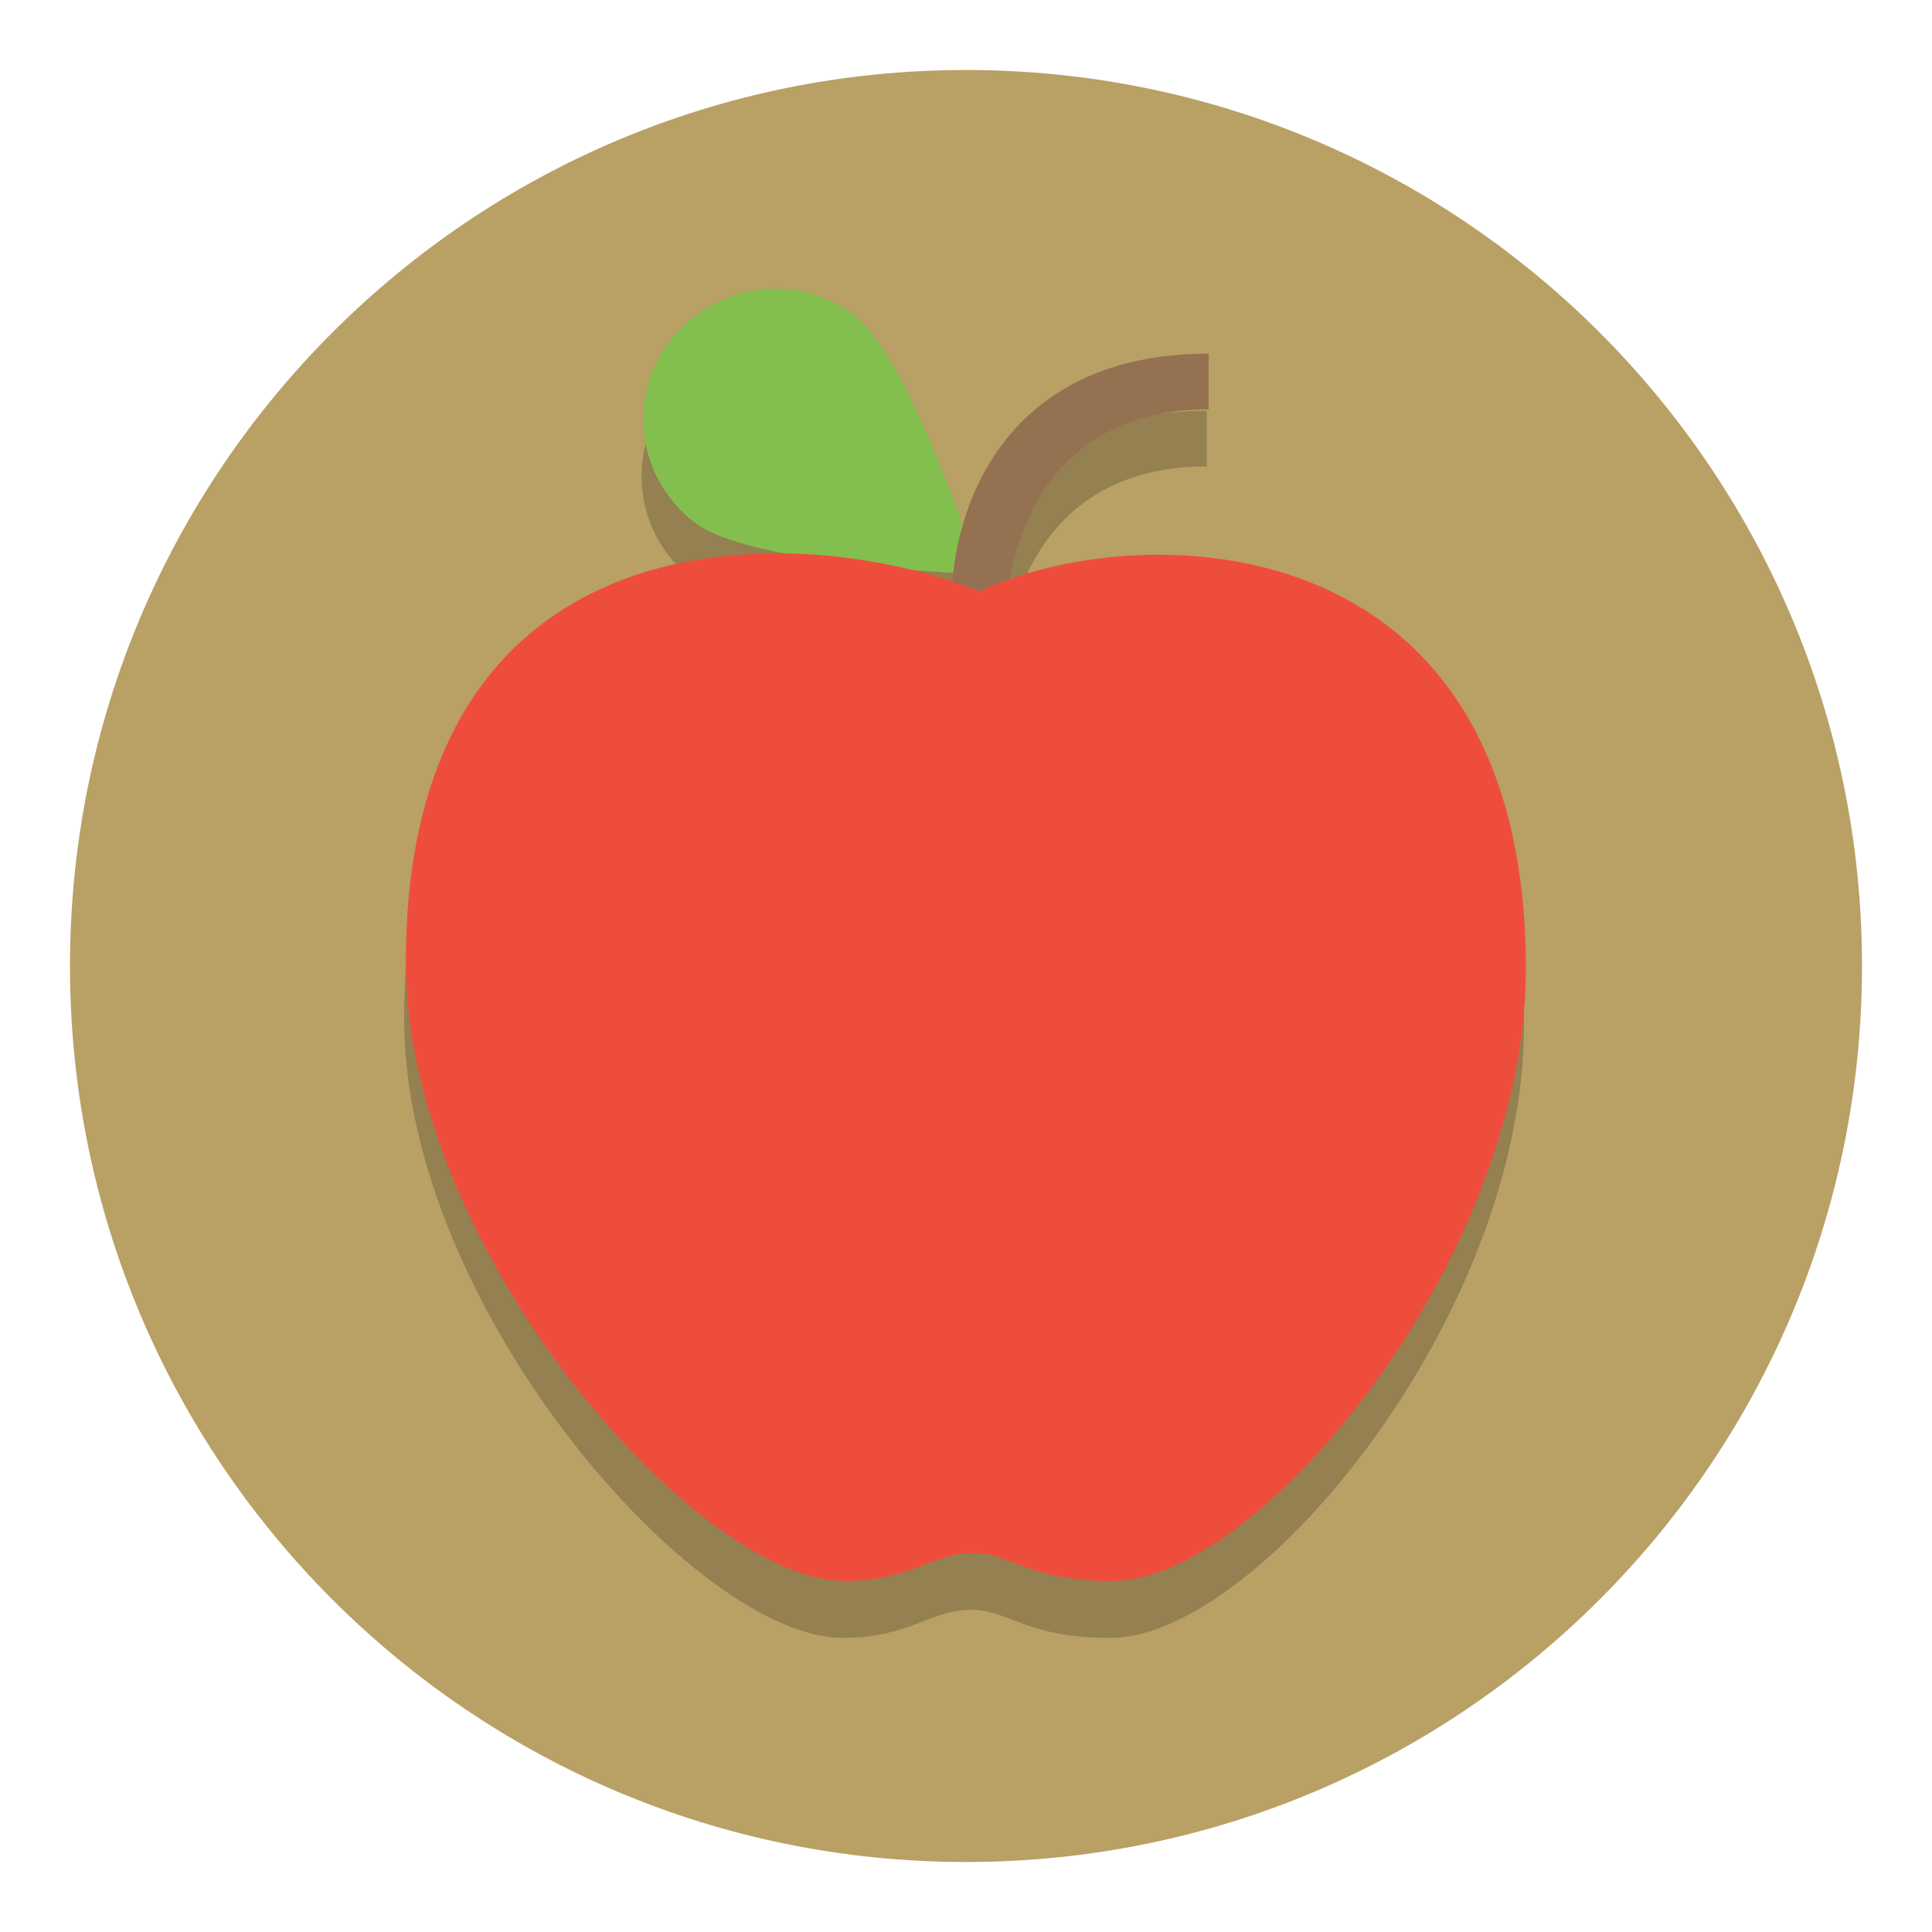
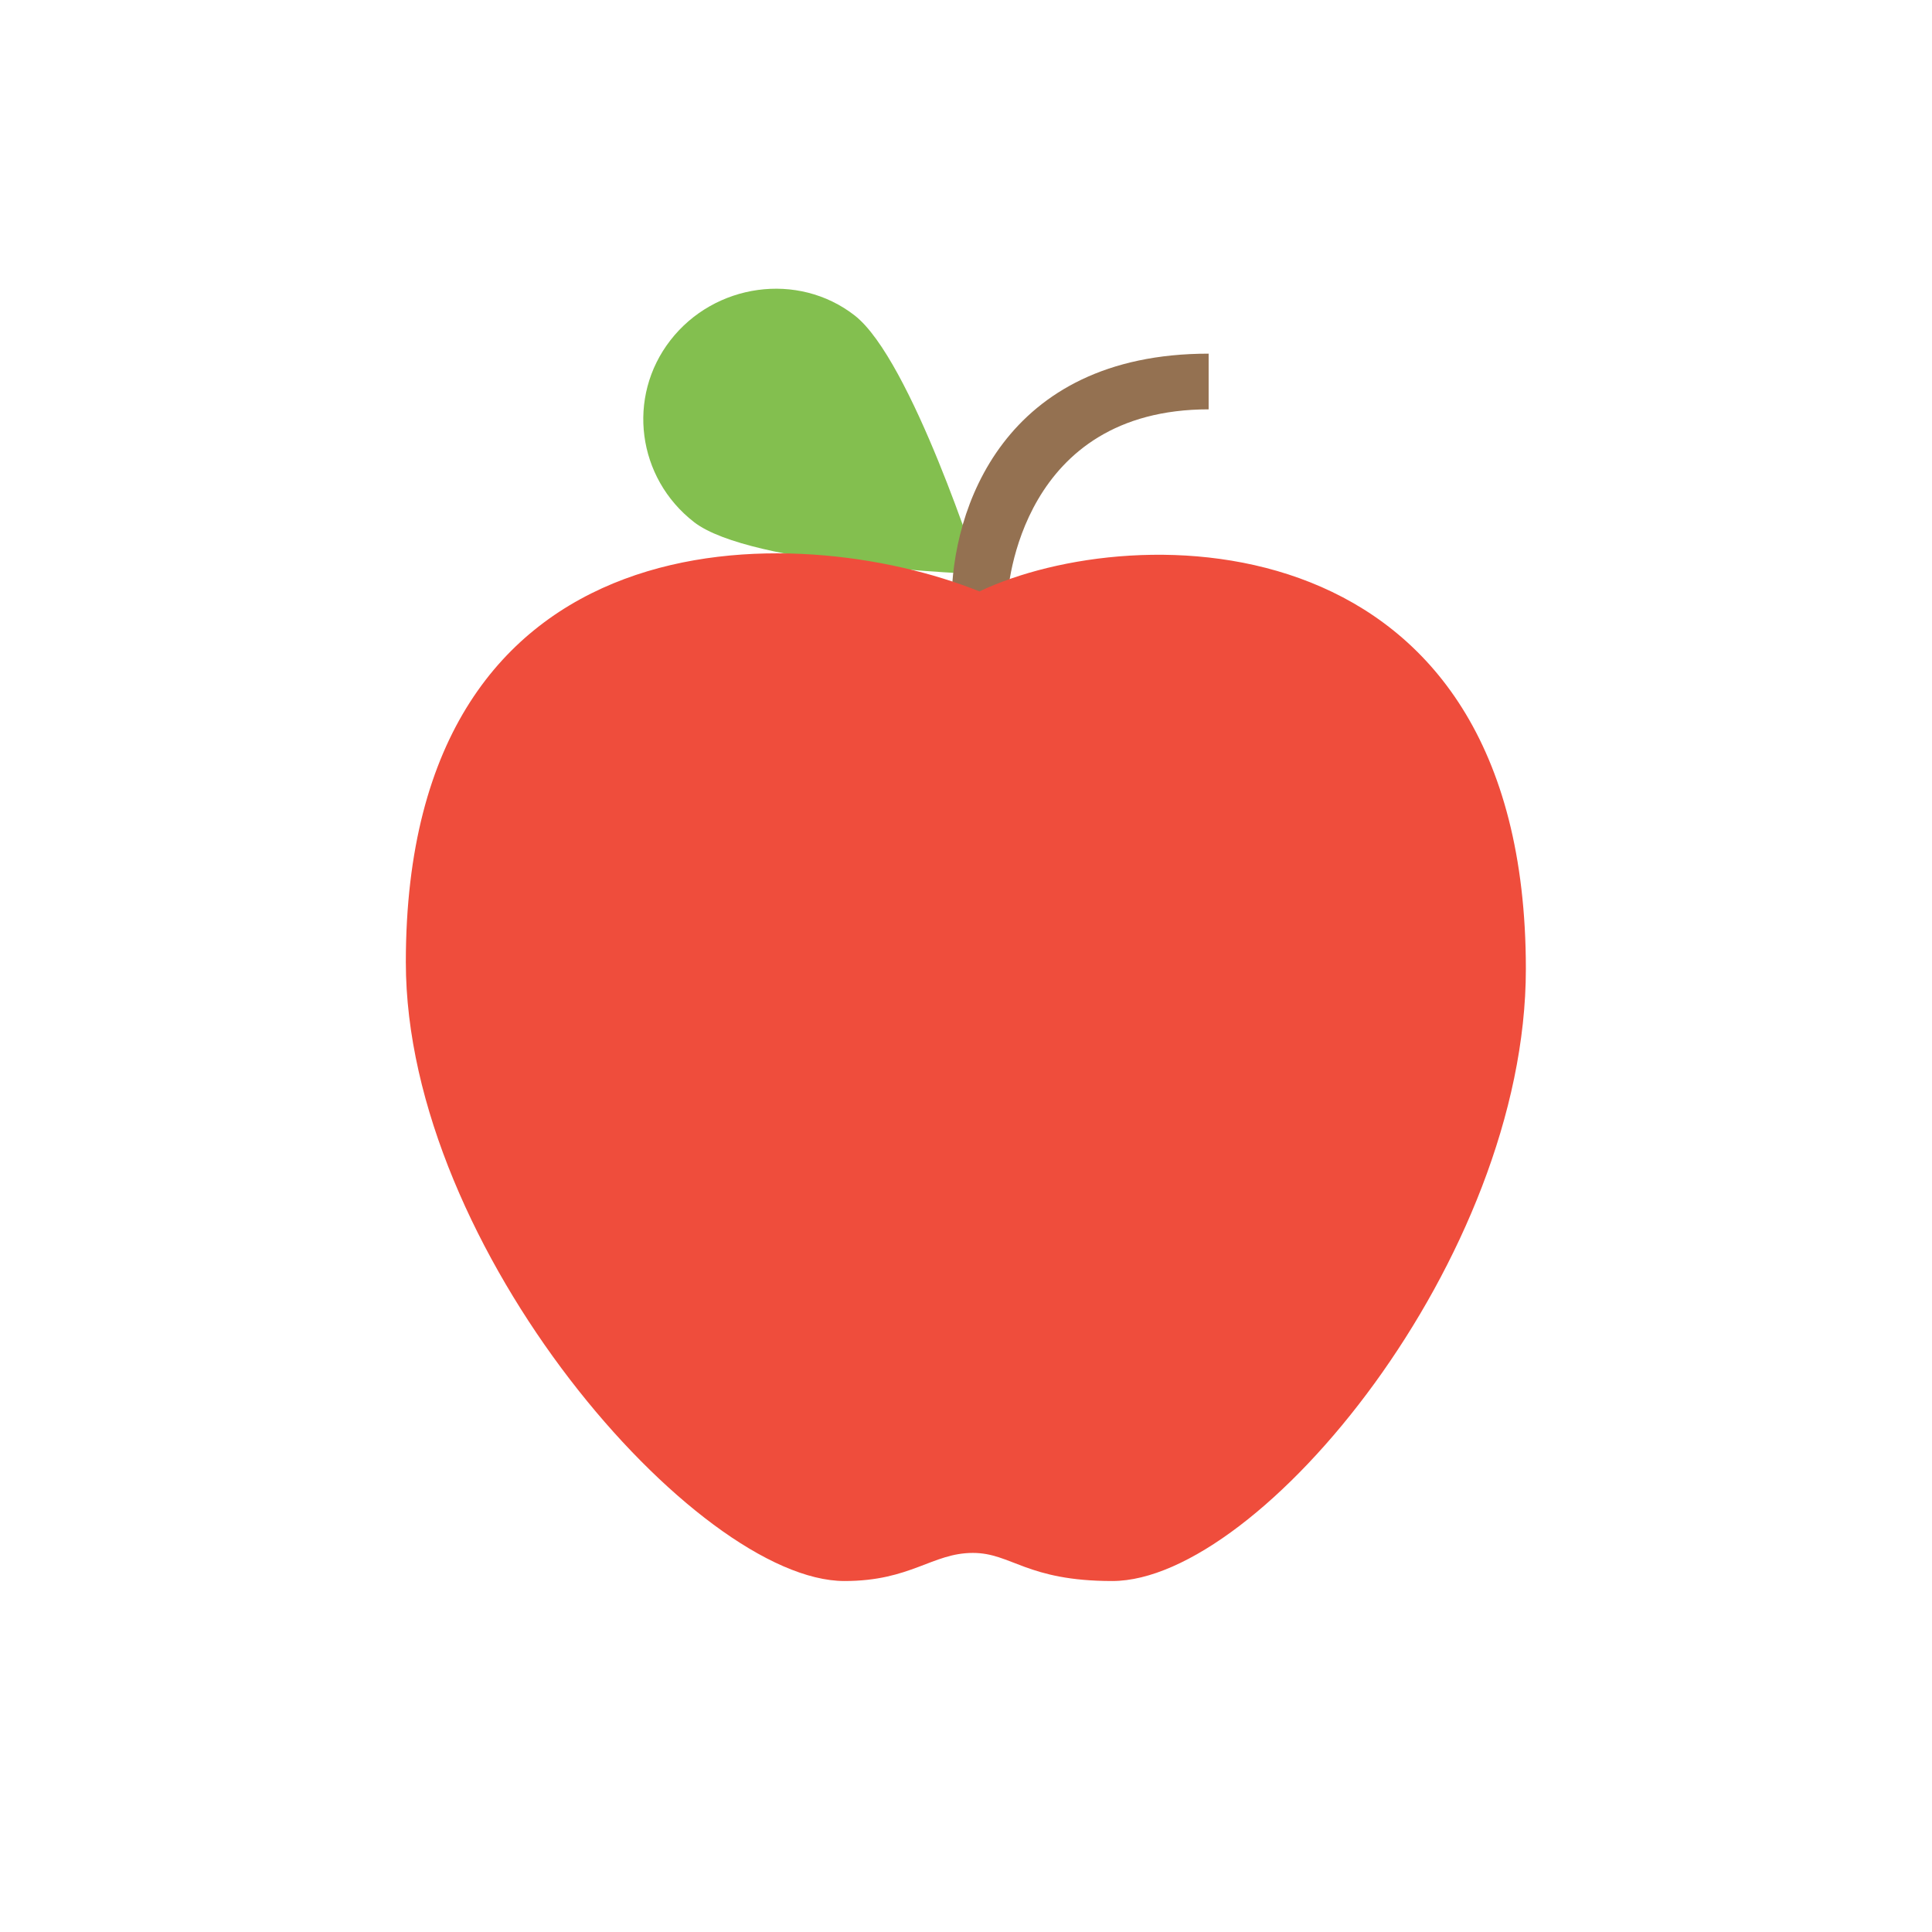
<svg xmlns="http://www.w3.org/2000/svg" width="138" height="138" version="1.1" viewBox="0 0 138 138">
  <g id="apple" transform="translate(-1203 -779)">
-     <path d="m1336 848c0 35.346-28.654 64-64 64s-64-28.654-64-64 28.654-64 64-64 64 28.654 64 64" fill="#b9a065" stroke-width=".2" />
-     <path d="m1257.9 803.71c-2.707 0.115-5.364 1.387-7.137 3.668-3.151 4.056-2.374 9.837 1.682 12.988 1.258 0.978 3.7 1.706 6.469 2.246-12.86-0.188-27.047 6.088-27.047 29.184 0 20.498 20.771 44.197 31.326 44.197 4.742 0 6.263-2.008 9.17-2.008 2.753 0 3.832 2.008 9.951 2.008 10.555 0 29.539-23.062 29.539-43.713 0-30.481-24.742-32.105-36.859-27.844 0.619-3.721 3.311-12.119 14.205-12.119v-3.977c-11.041 0-15.854 6.312-17.564 12.24-1.69-4.709-4.884-12.772-7.717-14.973-1.774-1.379-3.912-1.988-6.018-1.898z" fill-opacity=".2" stroke-width="1.881" />
    <g transform="matrix(1.53 0 0 1.53 1224 797.07)">
      <path d="m32.007 14.993s-10.683-0.371-13.334-2.431c-2.651-2.06-3.158-5.839-1.098-8.49 2.06-2.651 5.947-3.216 8.598-1.157 2.651 2.06 5.834 12.078 5.834 12.078z" fill="#83bf4f" stroke-width="1.229" />
      <path d="m30.7 16.3c0-4.3 2.4-11.6 12-11.6v2.6c-8.7 0-9.4 8.2-9.4 9z" fill="#947151" />
      <path d="m32 15.8c-8.491-3.422-26.779-3.893-26.779 17.308 0 13.4 13.579 28.892 20.479 28.892 3.1 0 4.094-1.312 5.994-1.312 1.8 0 2.506 1.312 6.506 1.312 6.9 0 19.31-15.075 19.31-28.575 0-21.2-18.311-21.047-25.51-17.625z" fill="#ef4d3c" />
    </g>
  </g>
</svg>